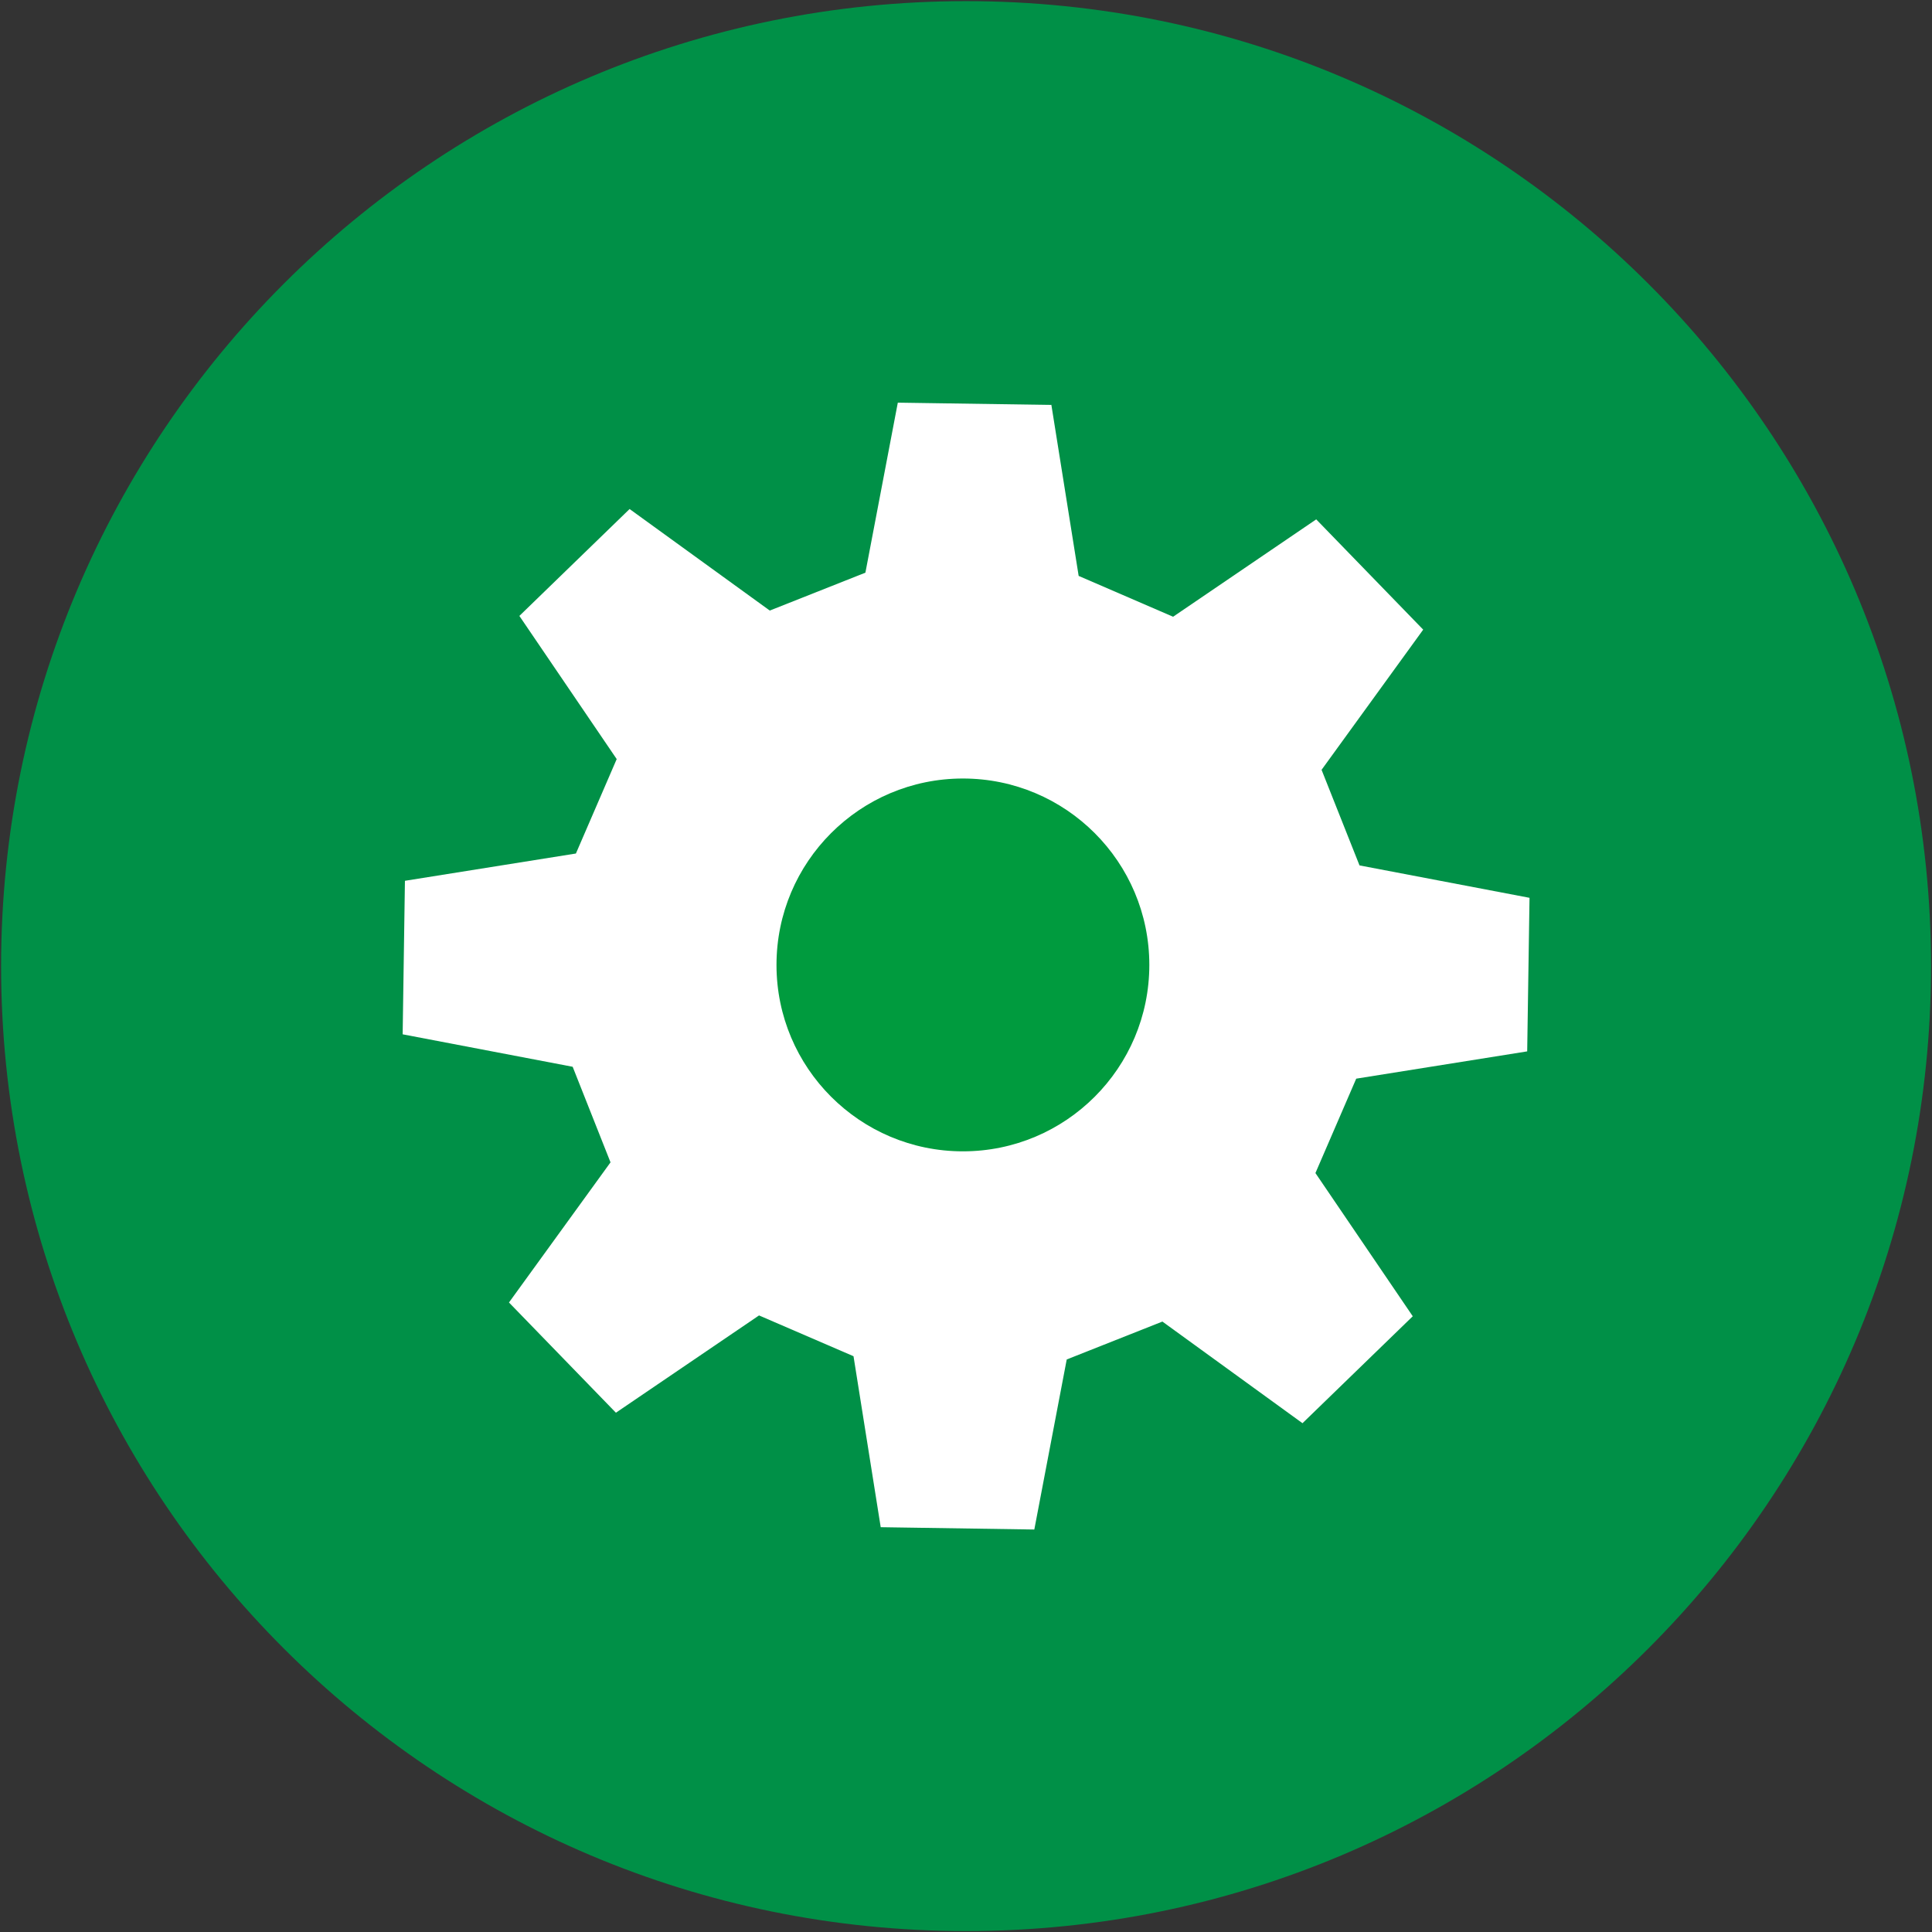
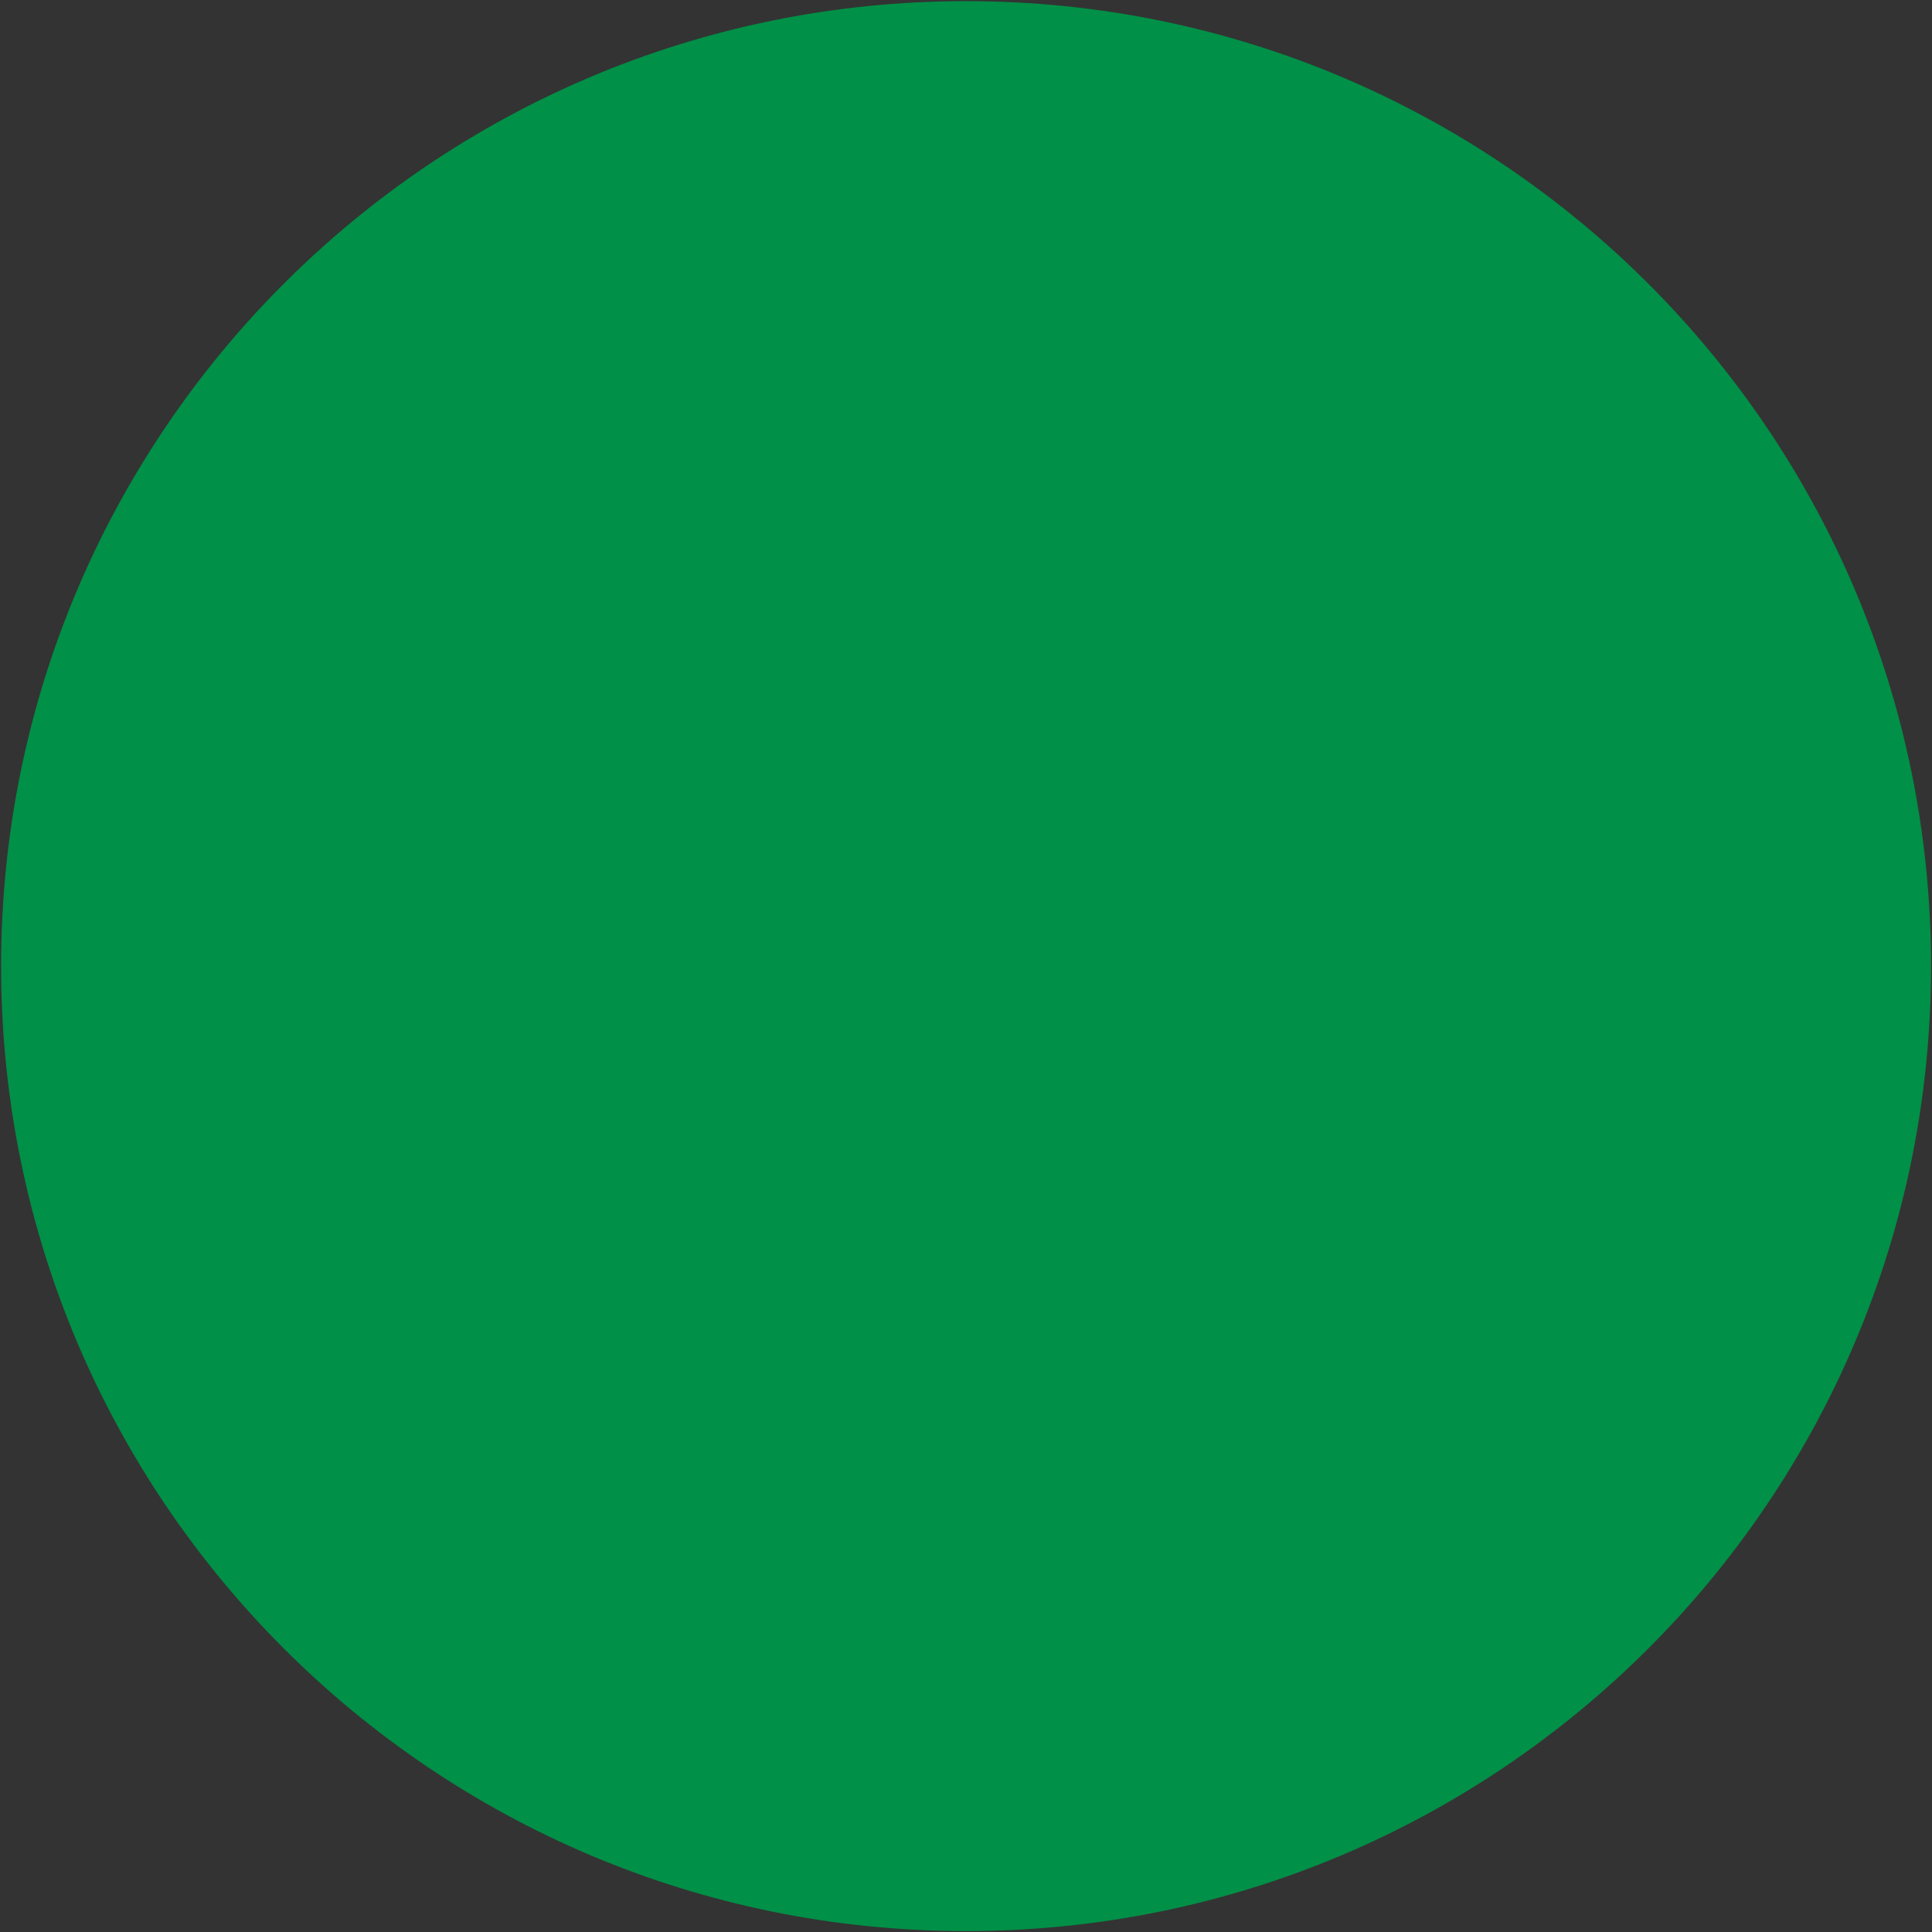
<svg xmlns="http://www.w3.org/2000/svg" xmlns:xlink="http://www.w3.org/1999/xlink" version="1.1" id="Ebene_1" x="0px" y="0px" viewBox="0 0 44.047 44.052" style="enable-background:new 0 0 44.047 44.052;" xml:space="preserve">
  <rect x="0" y="0" width="44.047" height="44.052" fill="#333333" stroke="none" />
  <style type="text/css">
	.st0{fill:#009047;}
	.st1{fill:#FFFFFF;}
	.st2{fill:#009B3E;}
</style>
  <g>
    <path class="st0" d="M22.025,44.026c12.15,0,22-9.85,22-22s-9.85-22-22-22   s-22,9.85-22,22S9.875,44.026,22.025,44.026" />
  </g>
  <g>
    <defs>
      <rect id="SVGID_1_" x="-0.047" y="-0.001" width="44" height="44" />
    </defs>
    <clipPath id="SVGID_2_">
      <use xlink:href="#SVGID_1_" style="overflow:visible;" />
    </clipPath>
  </g>
-   <polygon class="st1" points="17.305,29.99 14.042,32.208 11.604,29.695 13.919,26.5   13.056,24.321 9.18,23.581 9.232,20.081 13.13,19.459 14.06,17.306   11.841,14.042 14.354,11.605 17.55,13.92 19.73,13.056 20.469,9.18   23.97,9.232 24.592,13.13 26.745,14.061 30.008,11.841 32.447,14.355   30.13,17.551 30.995,19.73 34.871,20.469 34.818,23.97 30.92,24.592   29.99,26.744 32.209,30.009 29.695,32.447 26.501,30.13 24.32,30.994   23.581,34.871 20.079,34.818 19.459,30.92 " />
  <g>
-     <path class="st2" d="M21.953,26.249c2.347,0,4.25-1.903,4.25-4.25s-1.903-4.25-4.25-4.25   s-4.25,1.903-4.25,4.25S19.606,26.249,21.953,26.249" />
-   </g>
+     </g>
</svg>